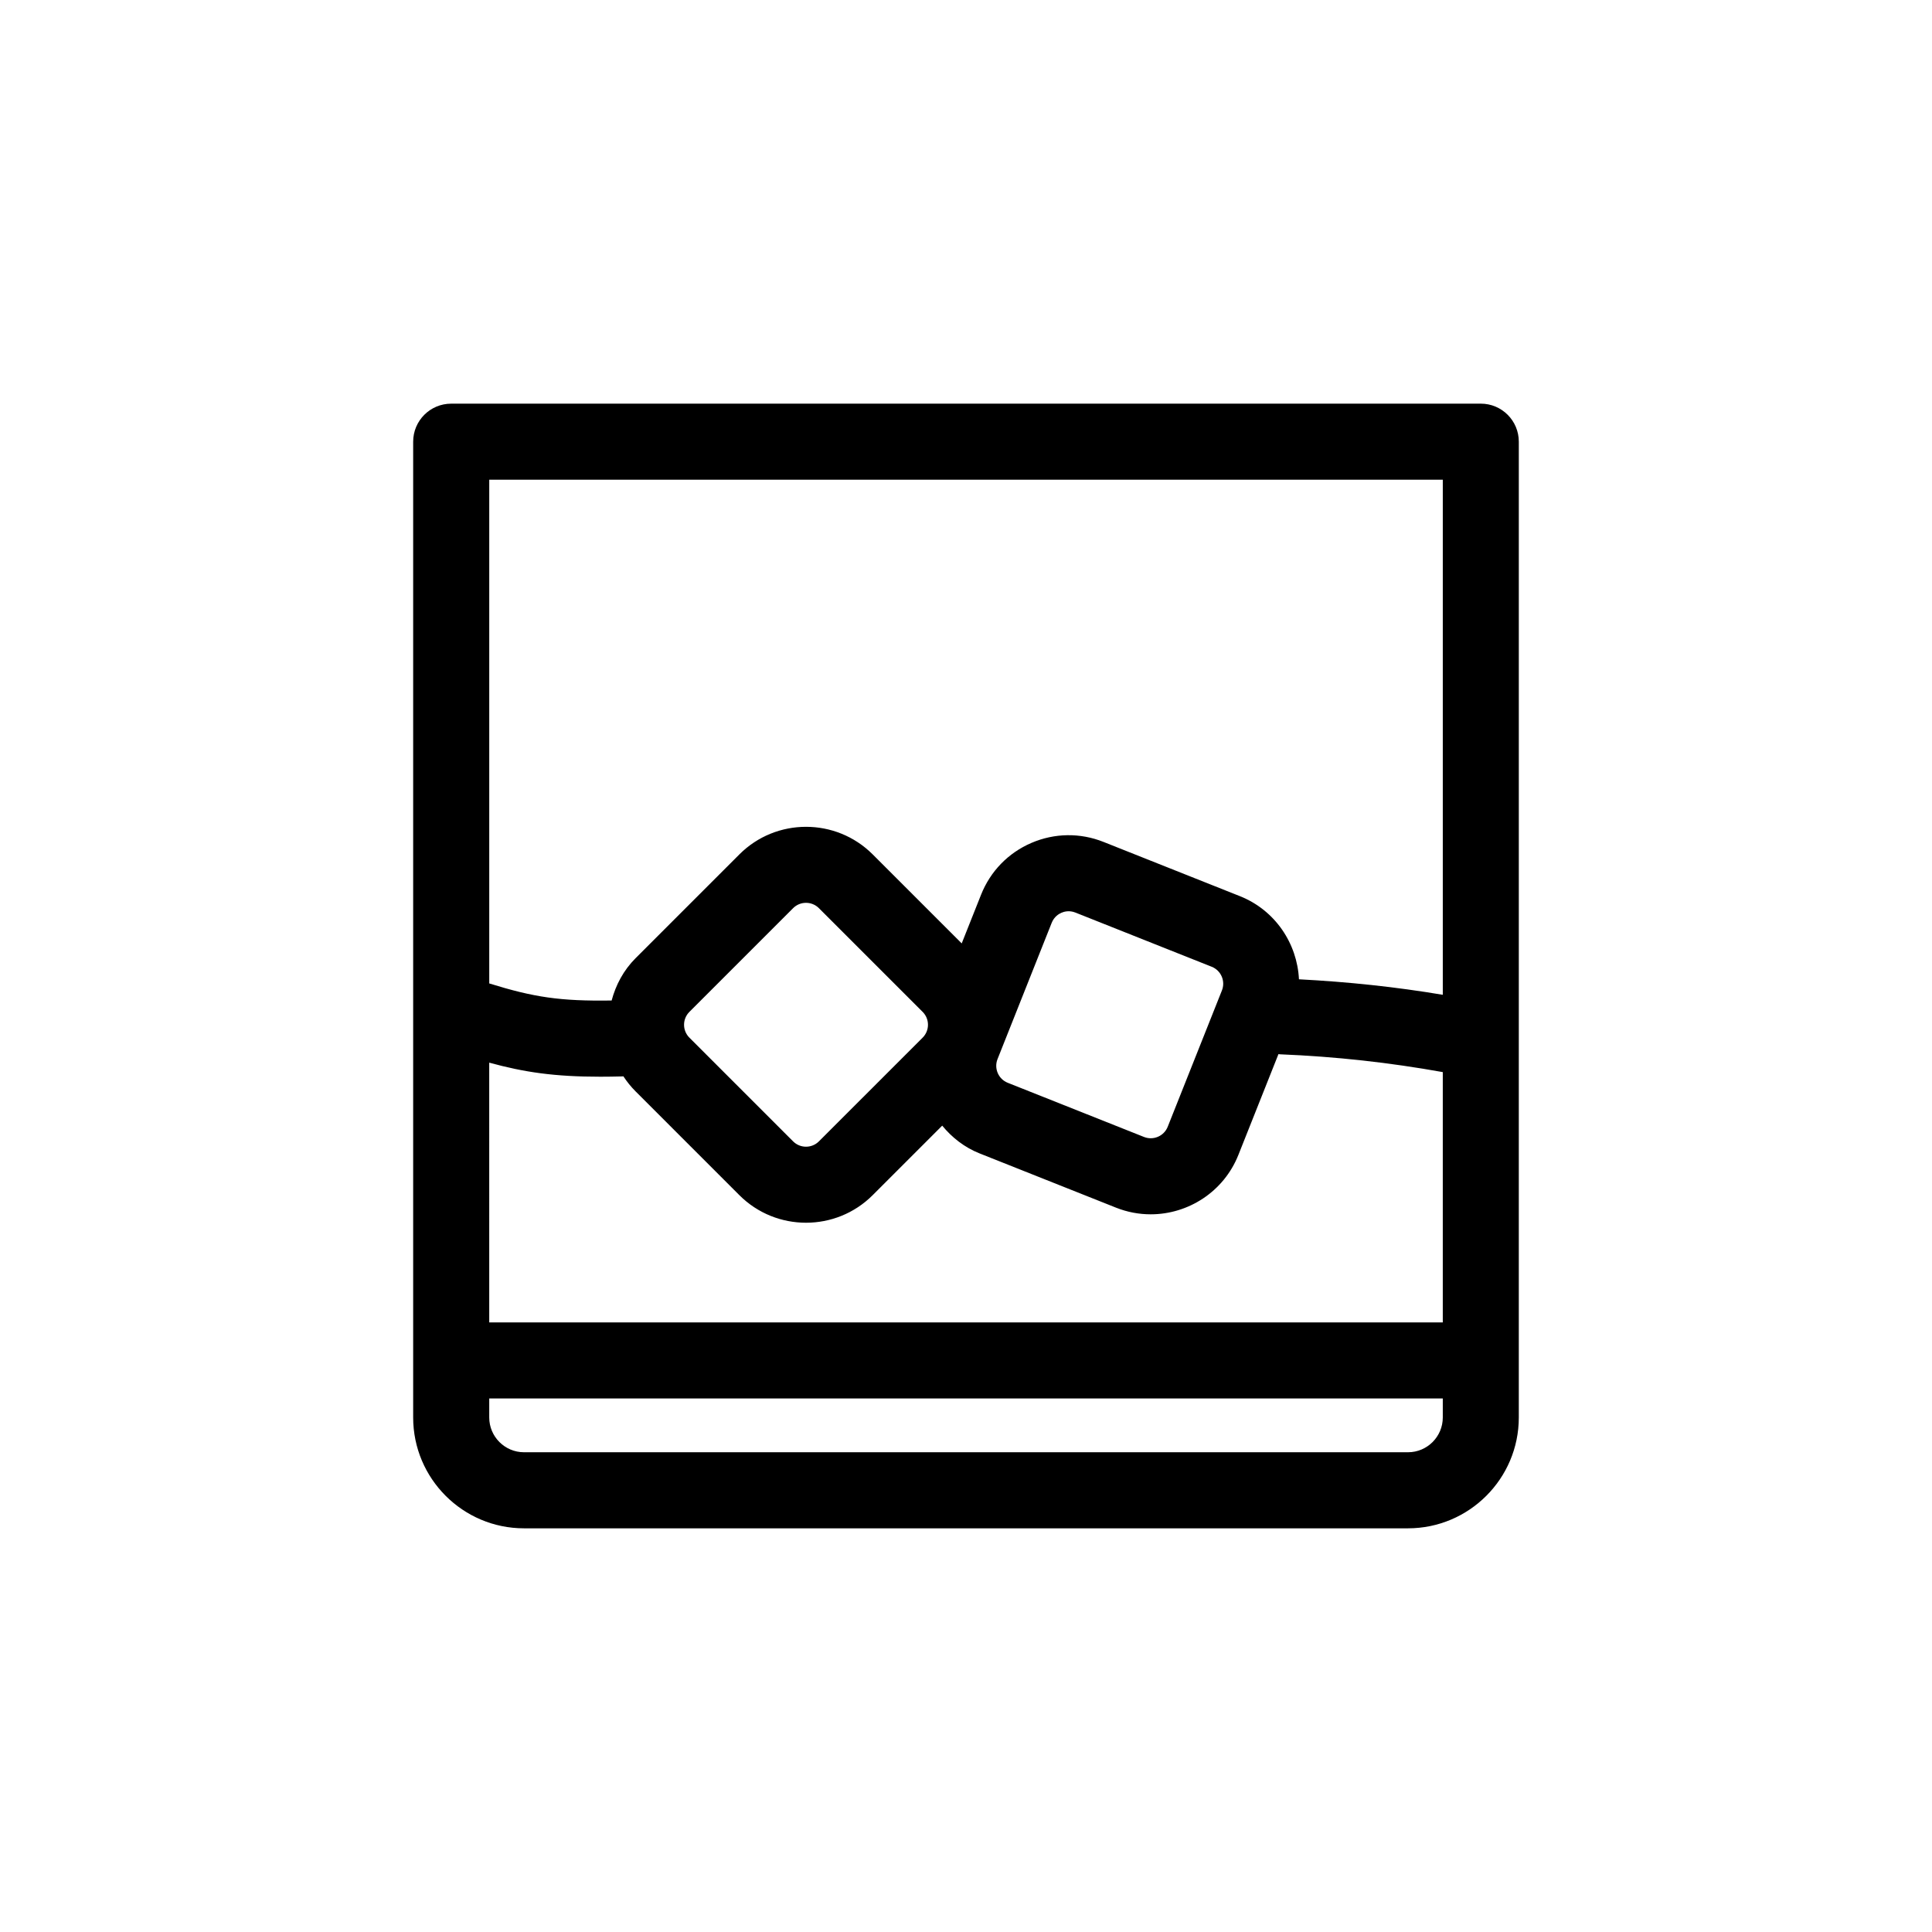
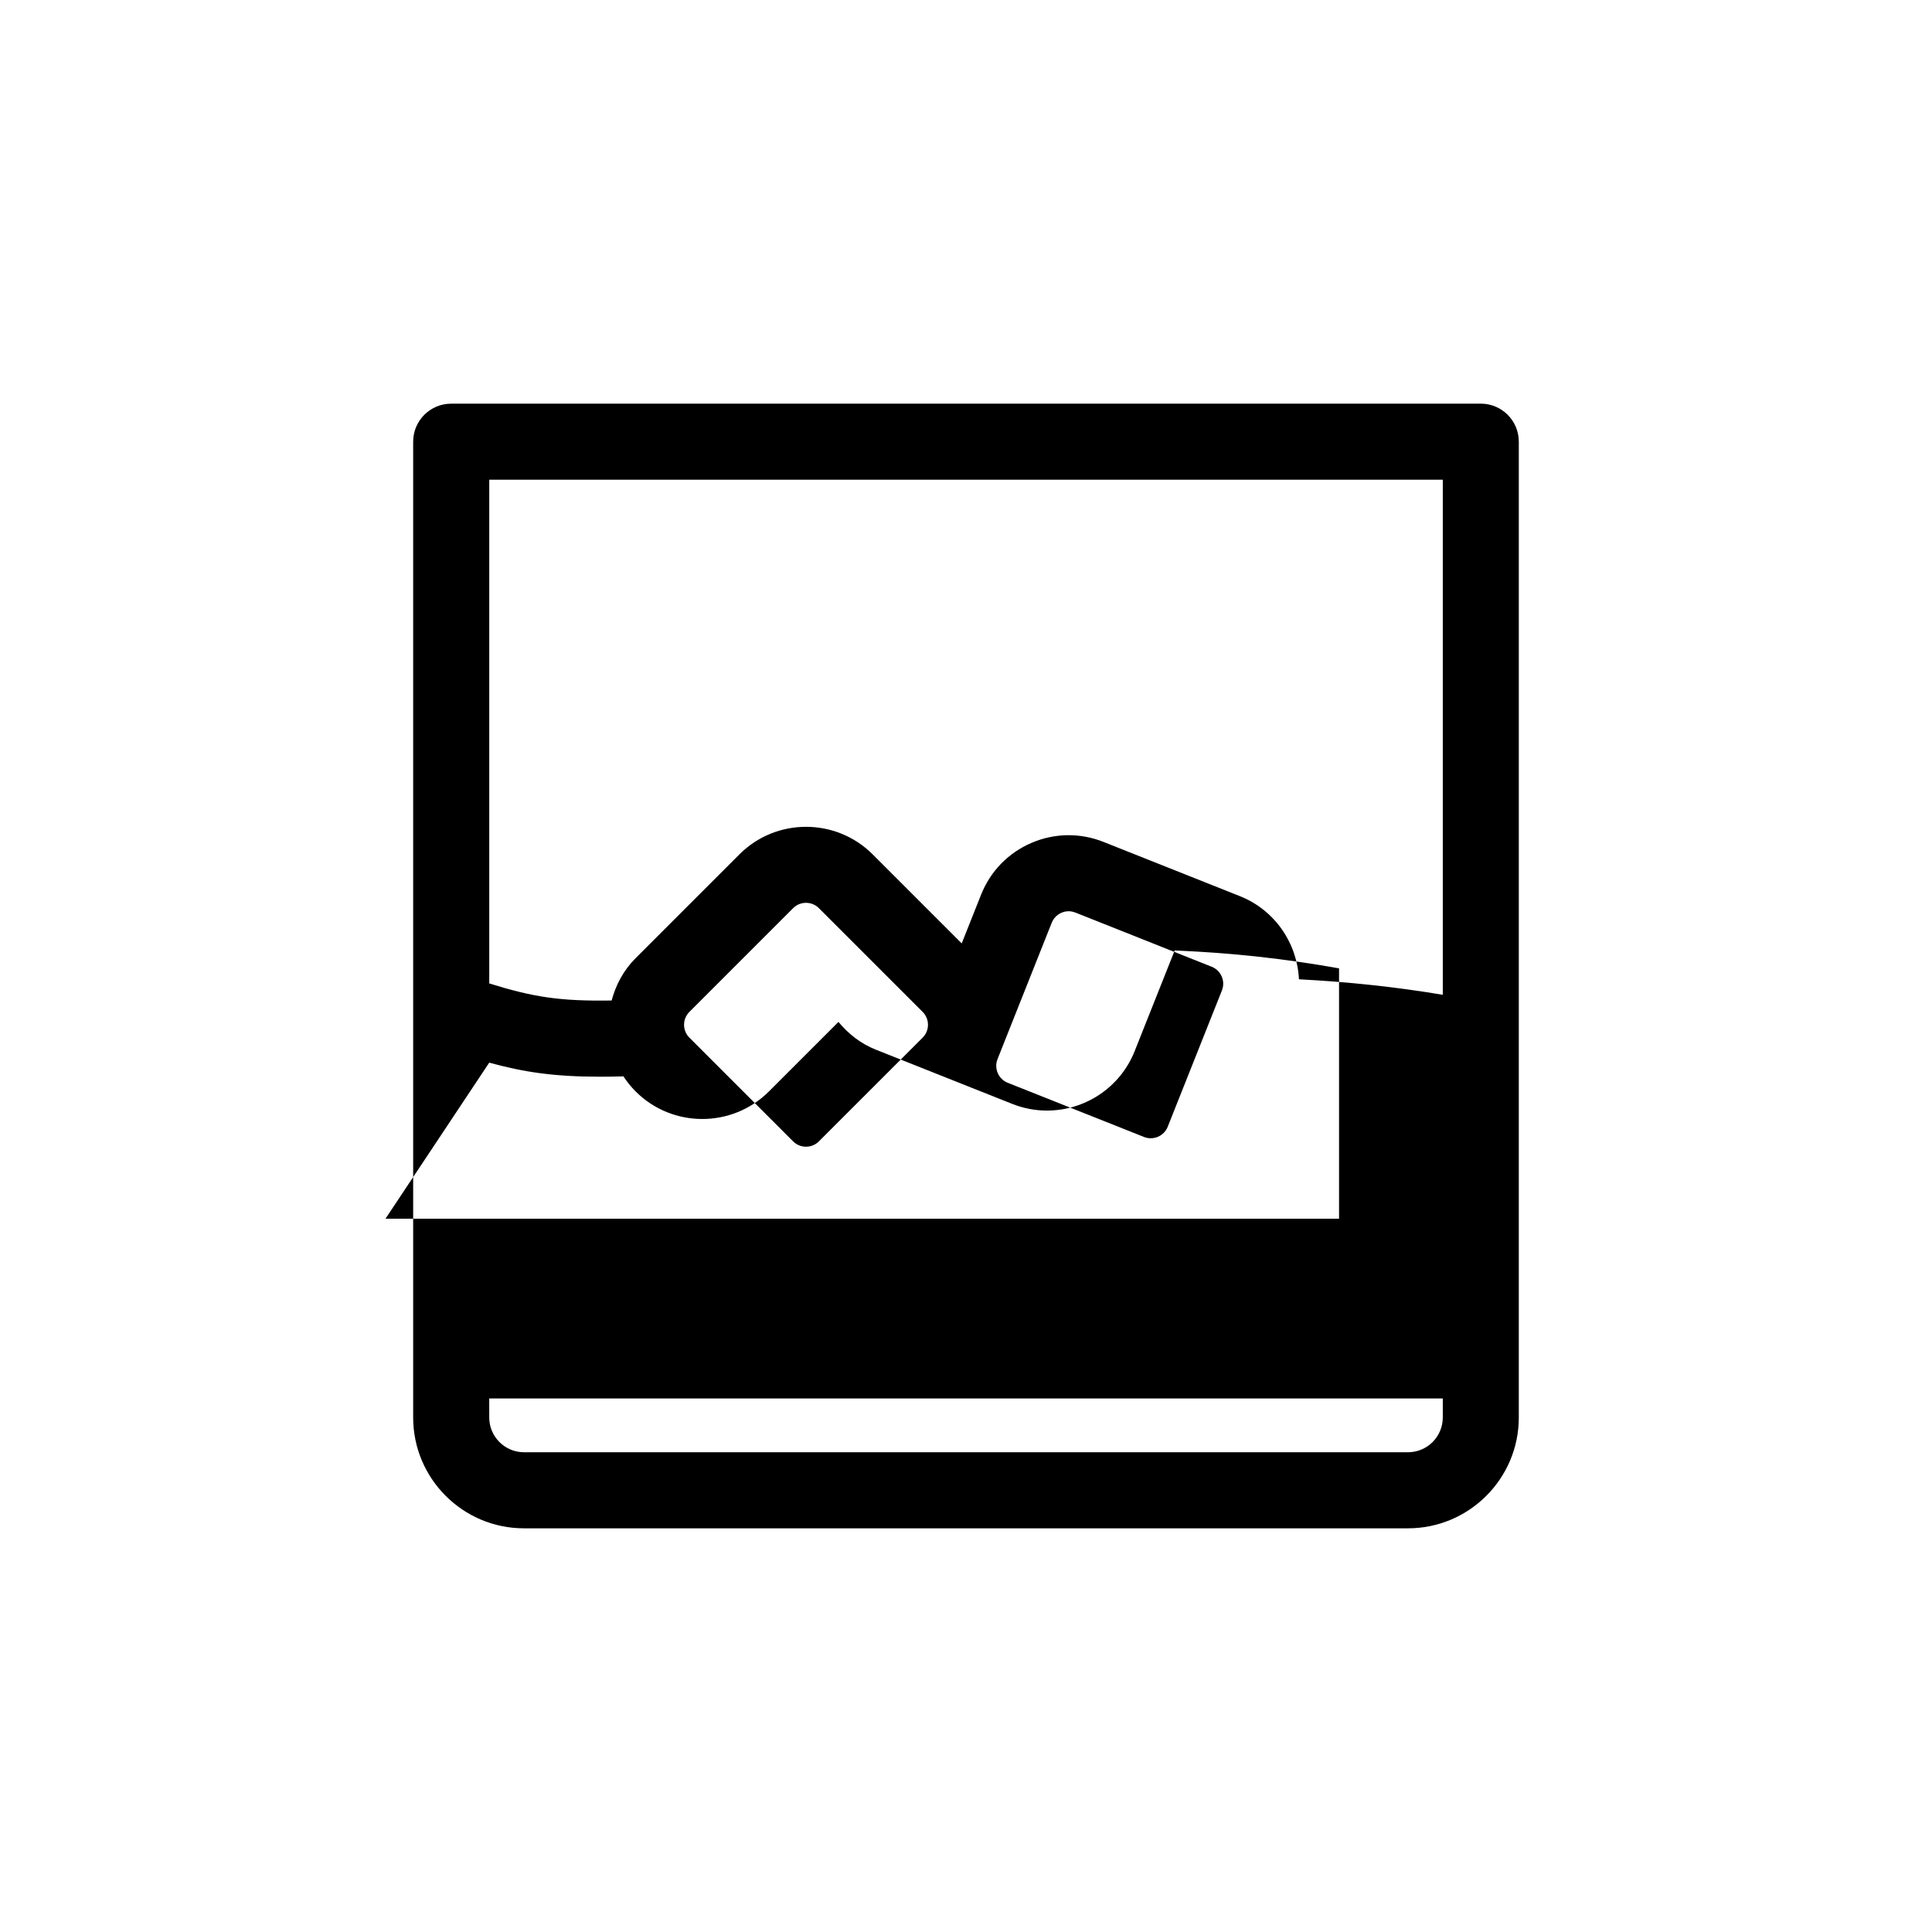
<svg xmlns="http://www.w3.org/2000/svg" fill="#000000" width="800px" height="800px" version="1.1" viewBox="144 144 512 512">
-   <path d="m546.5 419.73v-158.68c0-5.566-4.512-10.078-10.078-10.078l-272.85 0.004c-5.566 0-10.078 4.512-10.078 10.078v258.6c0 16.191 13.172 29.367 29.367 29.367h234.27c16.195 0 29.367-13.176 29.367-29.367v-99.871-0.051zm-272.85 5.883c9.301 2.551 17.312 3.727 29.453 3.727 1.855 0 3.816-0.031 5.891-0.082 0.07 0 0.137-0.023 0.207-0.027 0.926 1.418 2 2.762 3.246 4.008l27.492 27.492c4.871 4.871 11.266 7.305 17.664 7.305 6.394 0 12.793-2.434 17.664-7.305l18.426-18.422c2.586 3.141 5.883 5.758 9.922 7.363l36.137 14.367c3.016 1.199 6.129 1.766 9.195 1.766 9.938 0 19.352-5.969 23.242-15.75l10.617-26.707c0.125 0.008 0.242 0.047 0.367 0.051 14.906 0.605 29.105 2.195 43.18 4.719v66.34h-252.7zm114.86-6.625-27.496 27.492c-1.883 1.879-4.945 1.879-6.828 0l-27.492-27.492c-1.883-1.883-1.883-4.945 0-6.828l27.492-27.492c0.941-0.941 2.176-1.41 3.414-1.41 1.238 0 2.473 0.473 3.414 1.41l27.496 27.492c1.883 1.883 1.883 4.945 0 6.828zm19.844 5.684v0.004l14.363-36.137c0.645-1.613 1.891-2.352 2.574-2.648 0.68-0.305 2.066-0.699 3.695-0.055l36.133 14.367c2.473 0.984 3.684 3.797 2.703 6.269l-14.367 36.133c-0.988 2.481-3.805 3.68-6.269 2.707l-36.137-14.367c-2.465-0.984-3.676-3.801-2.695-6.273zm118-153.54v136.5c-12.461-2.094-25.074-3.43-38.117-4.109-0.465-9.484-6.285-18.309-15.668-22.039l-36.133-14.367c-6.195-2.465-12.988-2.367-19.117 0.27-6.129 2.641-10.859 7.512-13.324 13.711l-5.133 12.914-23.594-23.59c-9.738-9.742-25.59-9.742-35.324 0l-27.492 27.492c-3.219 3.215-5.269 7.121-6.363 11.23-13.672 0.207-20.633-0.863-32.434-4.523v-133.49zm-9.215 257.73h-234.27c-5.082 0-9.215-4.133-9.215-9.215v-5.039h252.7v5.039c0 5.082-4.133 9.215-9.215 9.215z" />
+   <path d="m546.5 419.73v-158.68c0-5.566-4.512-10.078-10.078-10.078l-272.85 0.004c-5.566 0-10.078 4.512-10.078 10.078v258.6c0 16.191 13.172 29.367 29.367 29.367h234.27c16.195 0 29.367-13.176 29.367-29.367v-99.871-0.051zm-272.85 5.883c9.301 2.551 17.312 3.727 29.453 3.727 1.855 0 3.816-0.031 5.891-0.082 0.07 0 0.137-0.023 0.207-0.027 0.926 1.418 2 2.762 3.246 4.008c4.871 4.871 11.266 7.305 17.664 7.305 6.394 0 12.793-2.434 17.664-7.305l18.426-18.422c2.586 3.141 5.883 5.758 9.922 7.363l36.137 14.367c3.016 1.199 6.129 1.766 9.195 1.766 9.938 0 19.352-5.969 23.242-15.75l10.617-26.707c0.125 0.008 0.242 0.047 0.367 0.051 14.906 0.605 29.105 2.195 43.18 4.719v66.34h-252.7zm114.86-6.625-27.496 27.492c-1.883 1.879-4.945 1.879-6.828 0l-27.492-27.492c-1.883-1.883-1.883-4.945 0-6.828l27.492-27.492c0.941-0.941 2.176-1.41 3.414-1.41 1.238 0 2.473 0.473 3.414 1.41l27.496 27.492c1.883 1.883 1.883 4.945 0 6.828zm19.844 5.684v0.004l14.363-36.137c0.645-1.613 1.891-2.352 2.574-2.648 0.68-0.305 2.066-0.699 3.695-0.055l36.133 14.367c2.473 0.984 3.684 3.797 2.703 6.269l-14.367 36.133c-0.988 2.481-3.805 3.68-6.269 2.707l-36.137-14.367c-2.465-0.984-3.676-3.801-2.695-6.273zm118-153.54v136.5c-12.461-2.094-25.074-3.43-38.117-4.109-0.465-9.484-6.285-18.309-15.668-22.039l-36.133-14.367c-6.195-2.465-12.988-2.367-19.117 0.27-6.129 2.641-10.859 7.512-13.324 13.711l-5.133 12.914-23.594-23.59c-9.738-9.742-25.59-9.742-35.324 0l-27.492 27.492c-3.219 3.215-5.269 7.121-6.363 11.23-13.672 0.207-20.633-0.863-32.434-4.523v-133.49zm-9.215 257.73h-234.27c-5.082 0-9.215-4.133-9.215-9.215v-5.039h252.7v5.039c0 5.082-4.133 9.215-9.215 9.215z" />
</svg>